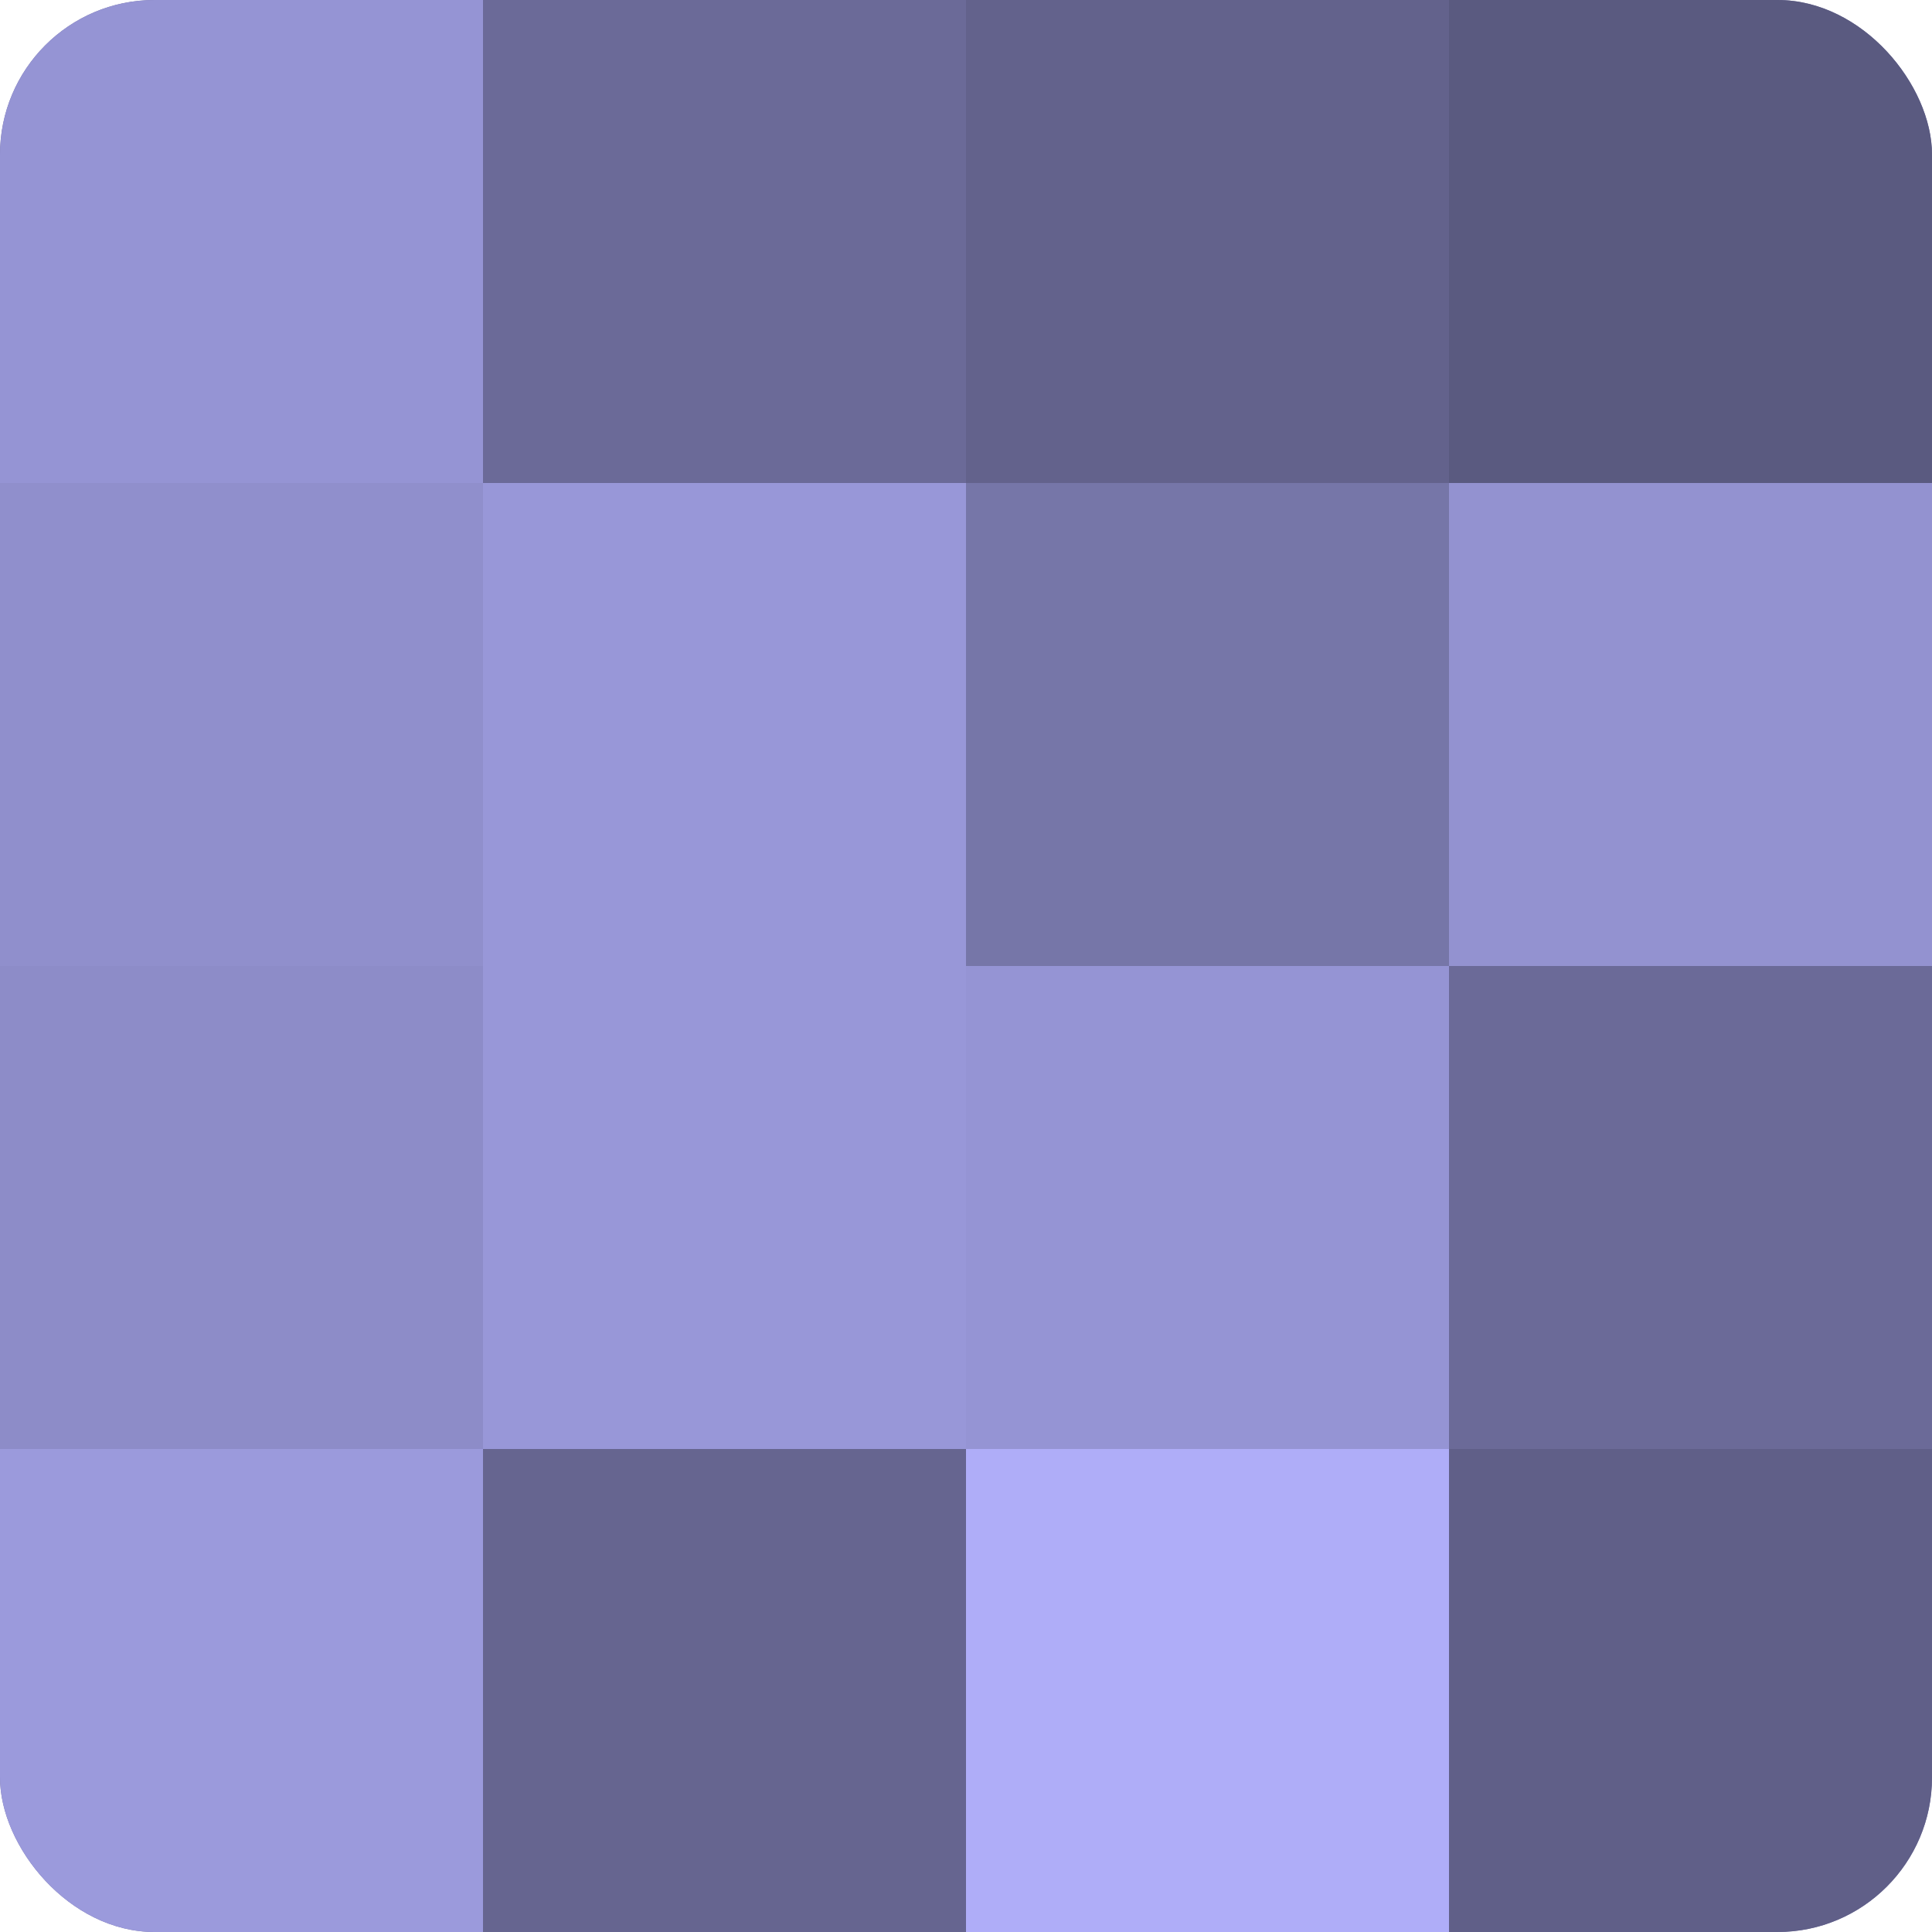
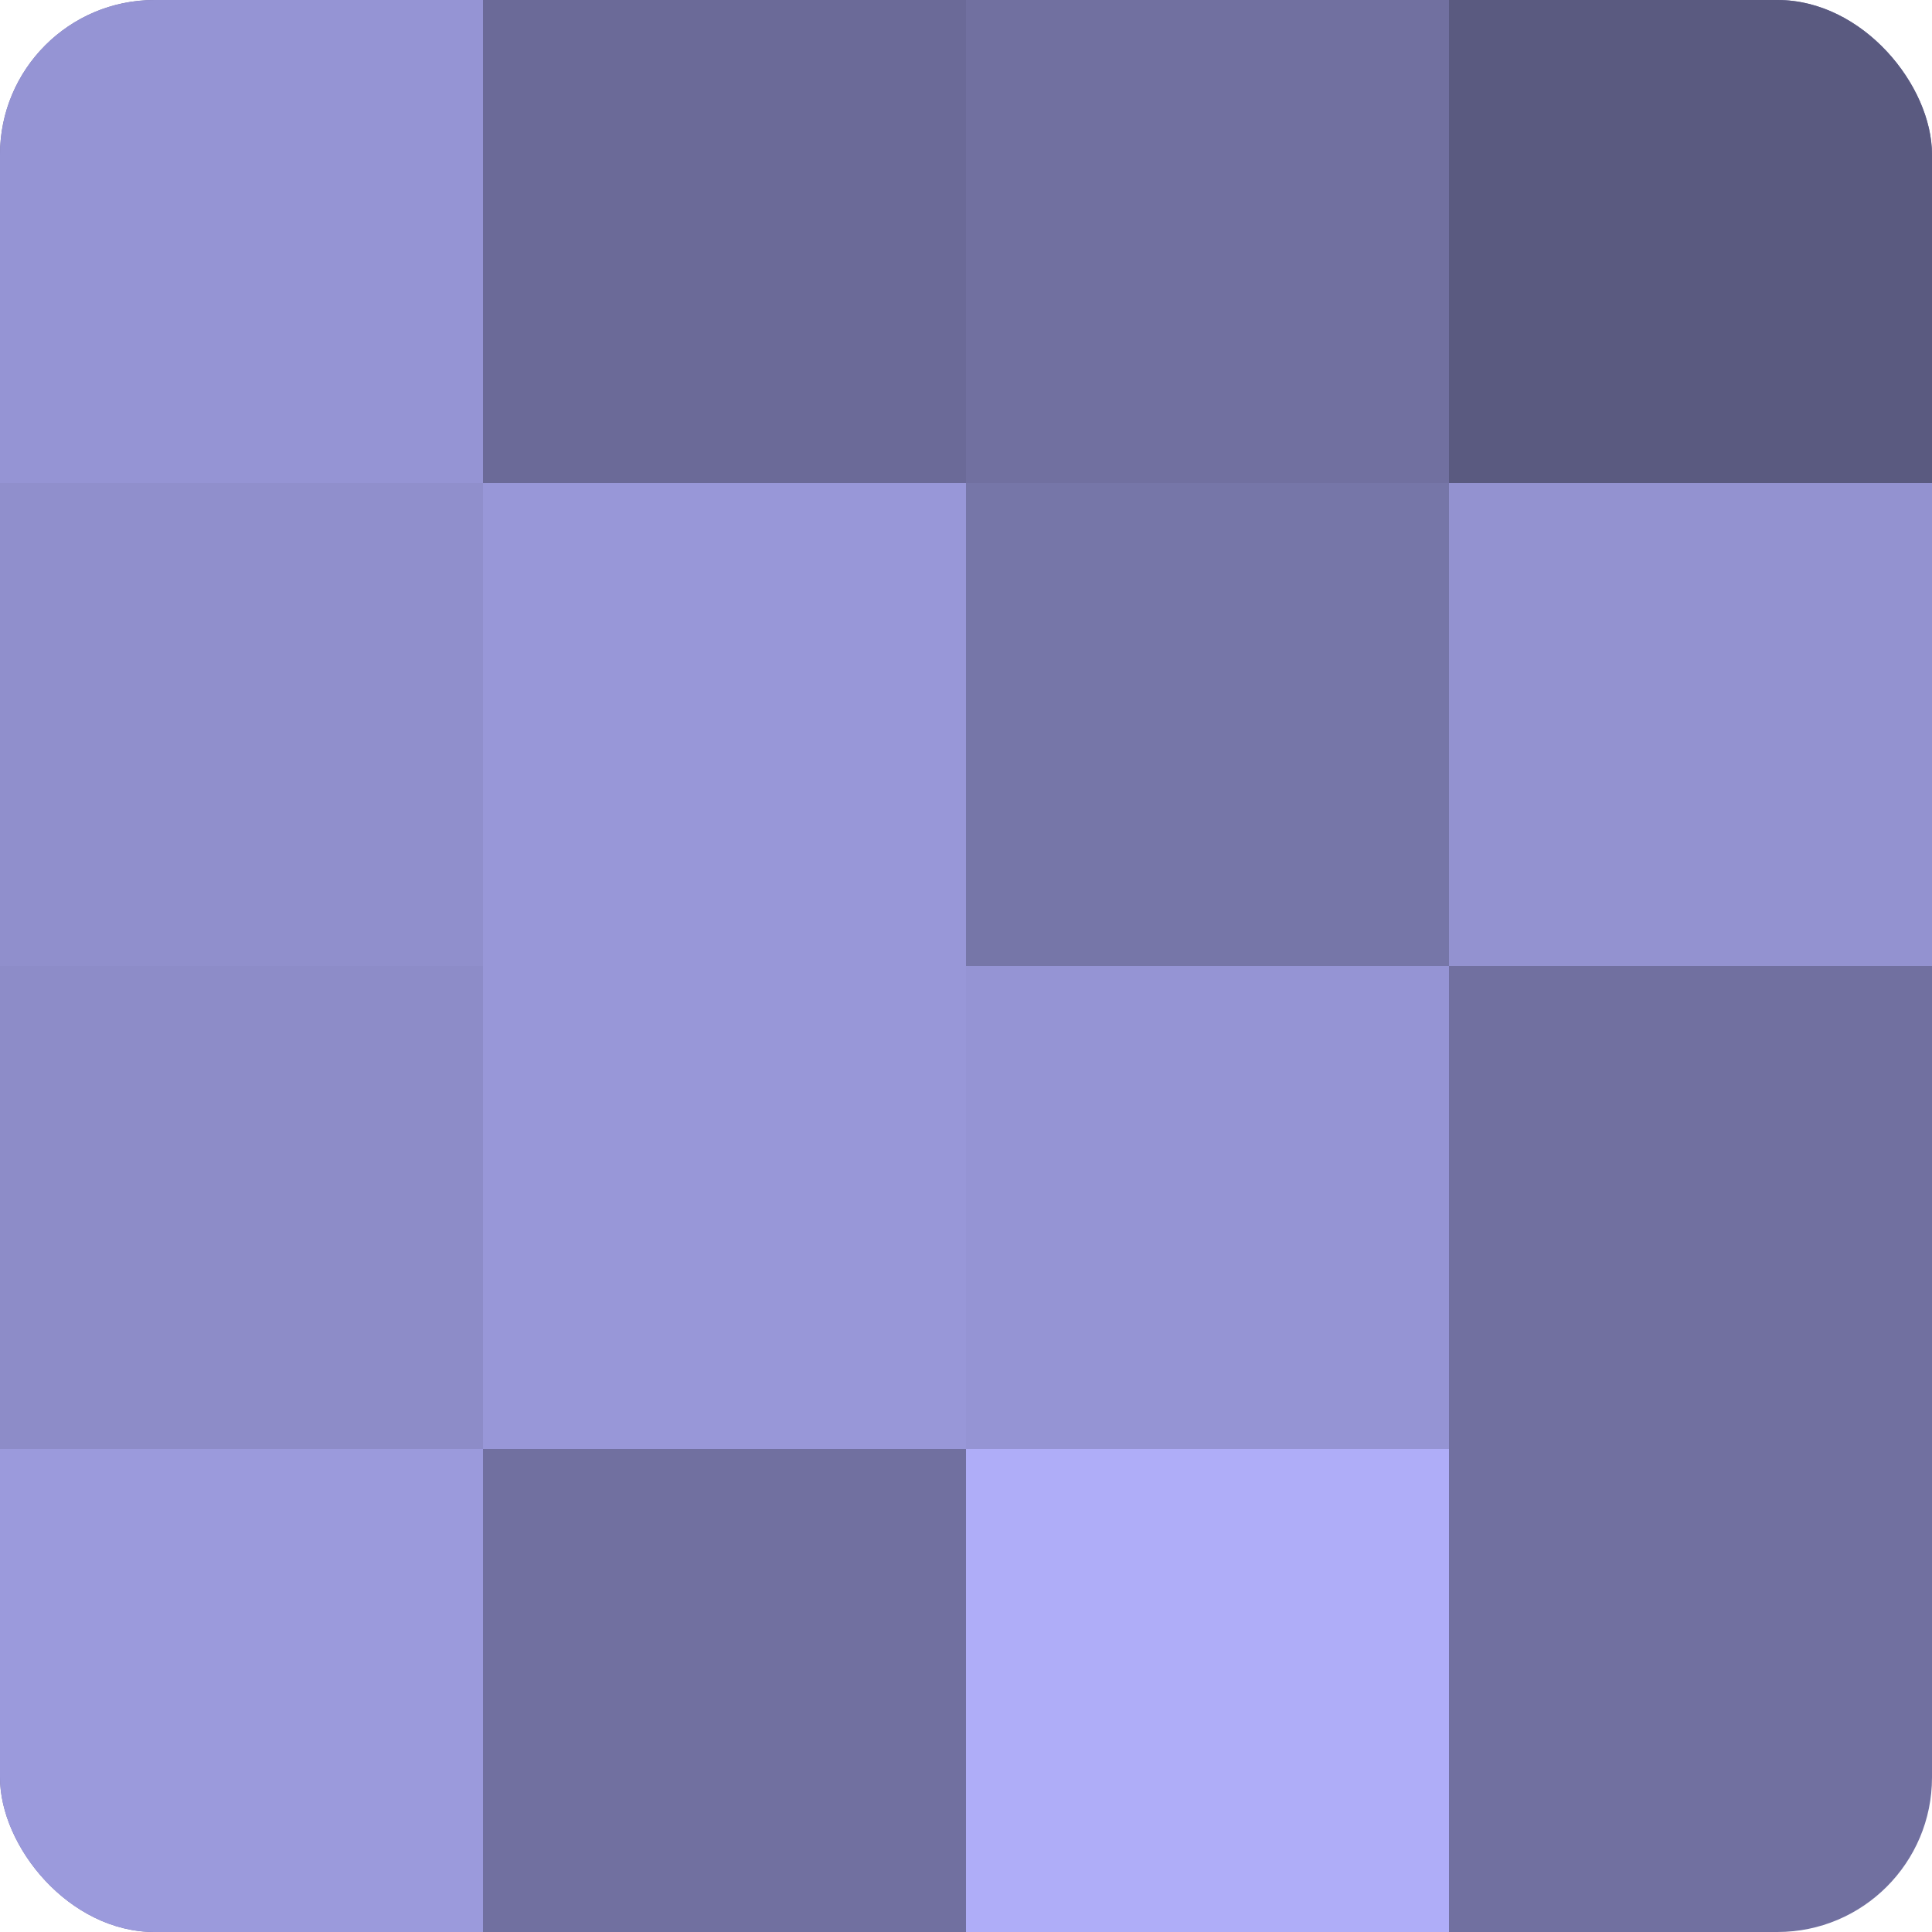
<svg xmlns="http://www.w3.org/2000/svg" width="60" height="60" viewBox="0 0 100 100" preserveAspectRatio="xMidYMid meet">
  <defs>
    <clipPath id="c" width="100" height="100">
      <rect width="100" height="100" rx="8" ry="8" />
    </clipPath>
  </defs>
  <g clip-path="url(#c)">
    <rect width="100" height="100" fill="#7170a0" />
    <rect width="25" height="25" fill="#9594d4" />
    <rect y="25" width="25" height="25" fill="#908fcc" />
    <rect y="50" width="25" height="25" fill="#8d8cc8" />
    <rect y="75" width="25" height="25" fill="#9b9adc" />
    <rect x="25" width="25" height="25" fill="#6b6a98" />
    <rect x="25" y="25" width="25" height="25" fill="#9897d8" />
    <rect x="25" y="50" width="25" height="25" fill="#9897d8" />
-     <rect x="25" y="75" width="25" height="25" fill="#666590" />
-     <rect x="50" width="25" height="25" fill="#63628c" />
    <rect x="50" y="25" width="25" height="25" fill="#7676a8" />
    <rect x="50" y="50" width="25" height="25" fill="#9594d4" />
    <rect x="50" y="75" width="25" height="25" fill="#afadf8" />
    <rect x="75" width="25" height="25" fill="#5a5a80" />
    <rect x="75" y="25" width="25" height="25" fill="#9392d0" />
-     <rect x="75" y="50" width="25" height="25" fill="#6b6a98" />
-     <rect x="75" y="75" width="25" height="25" fill="#605f88" />
  </g>
</svg>